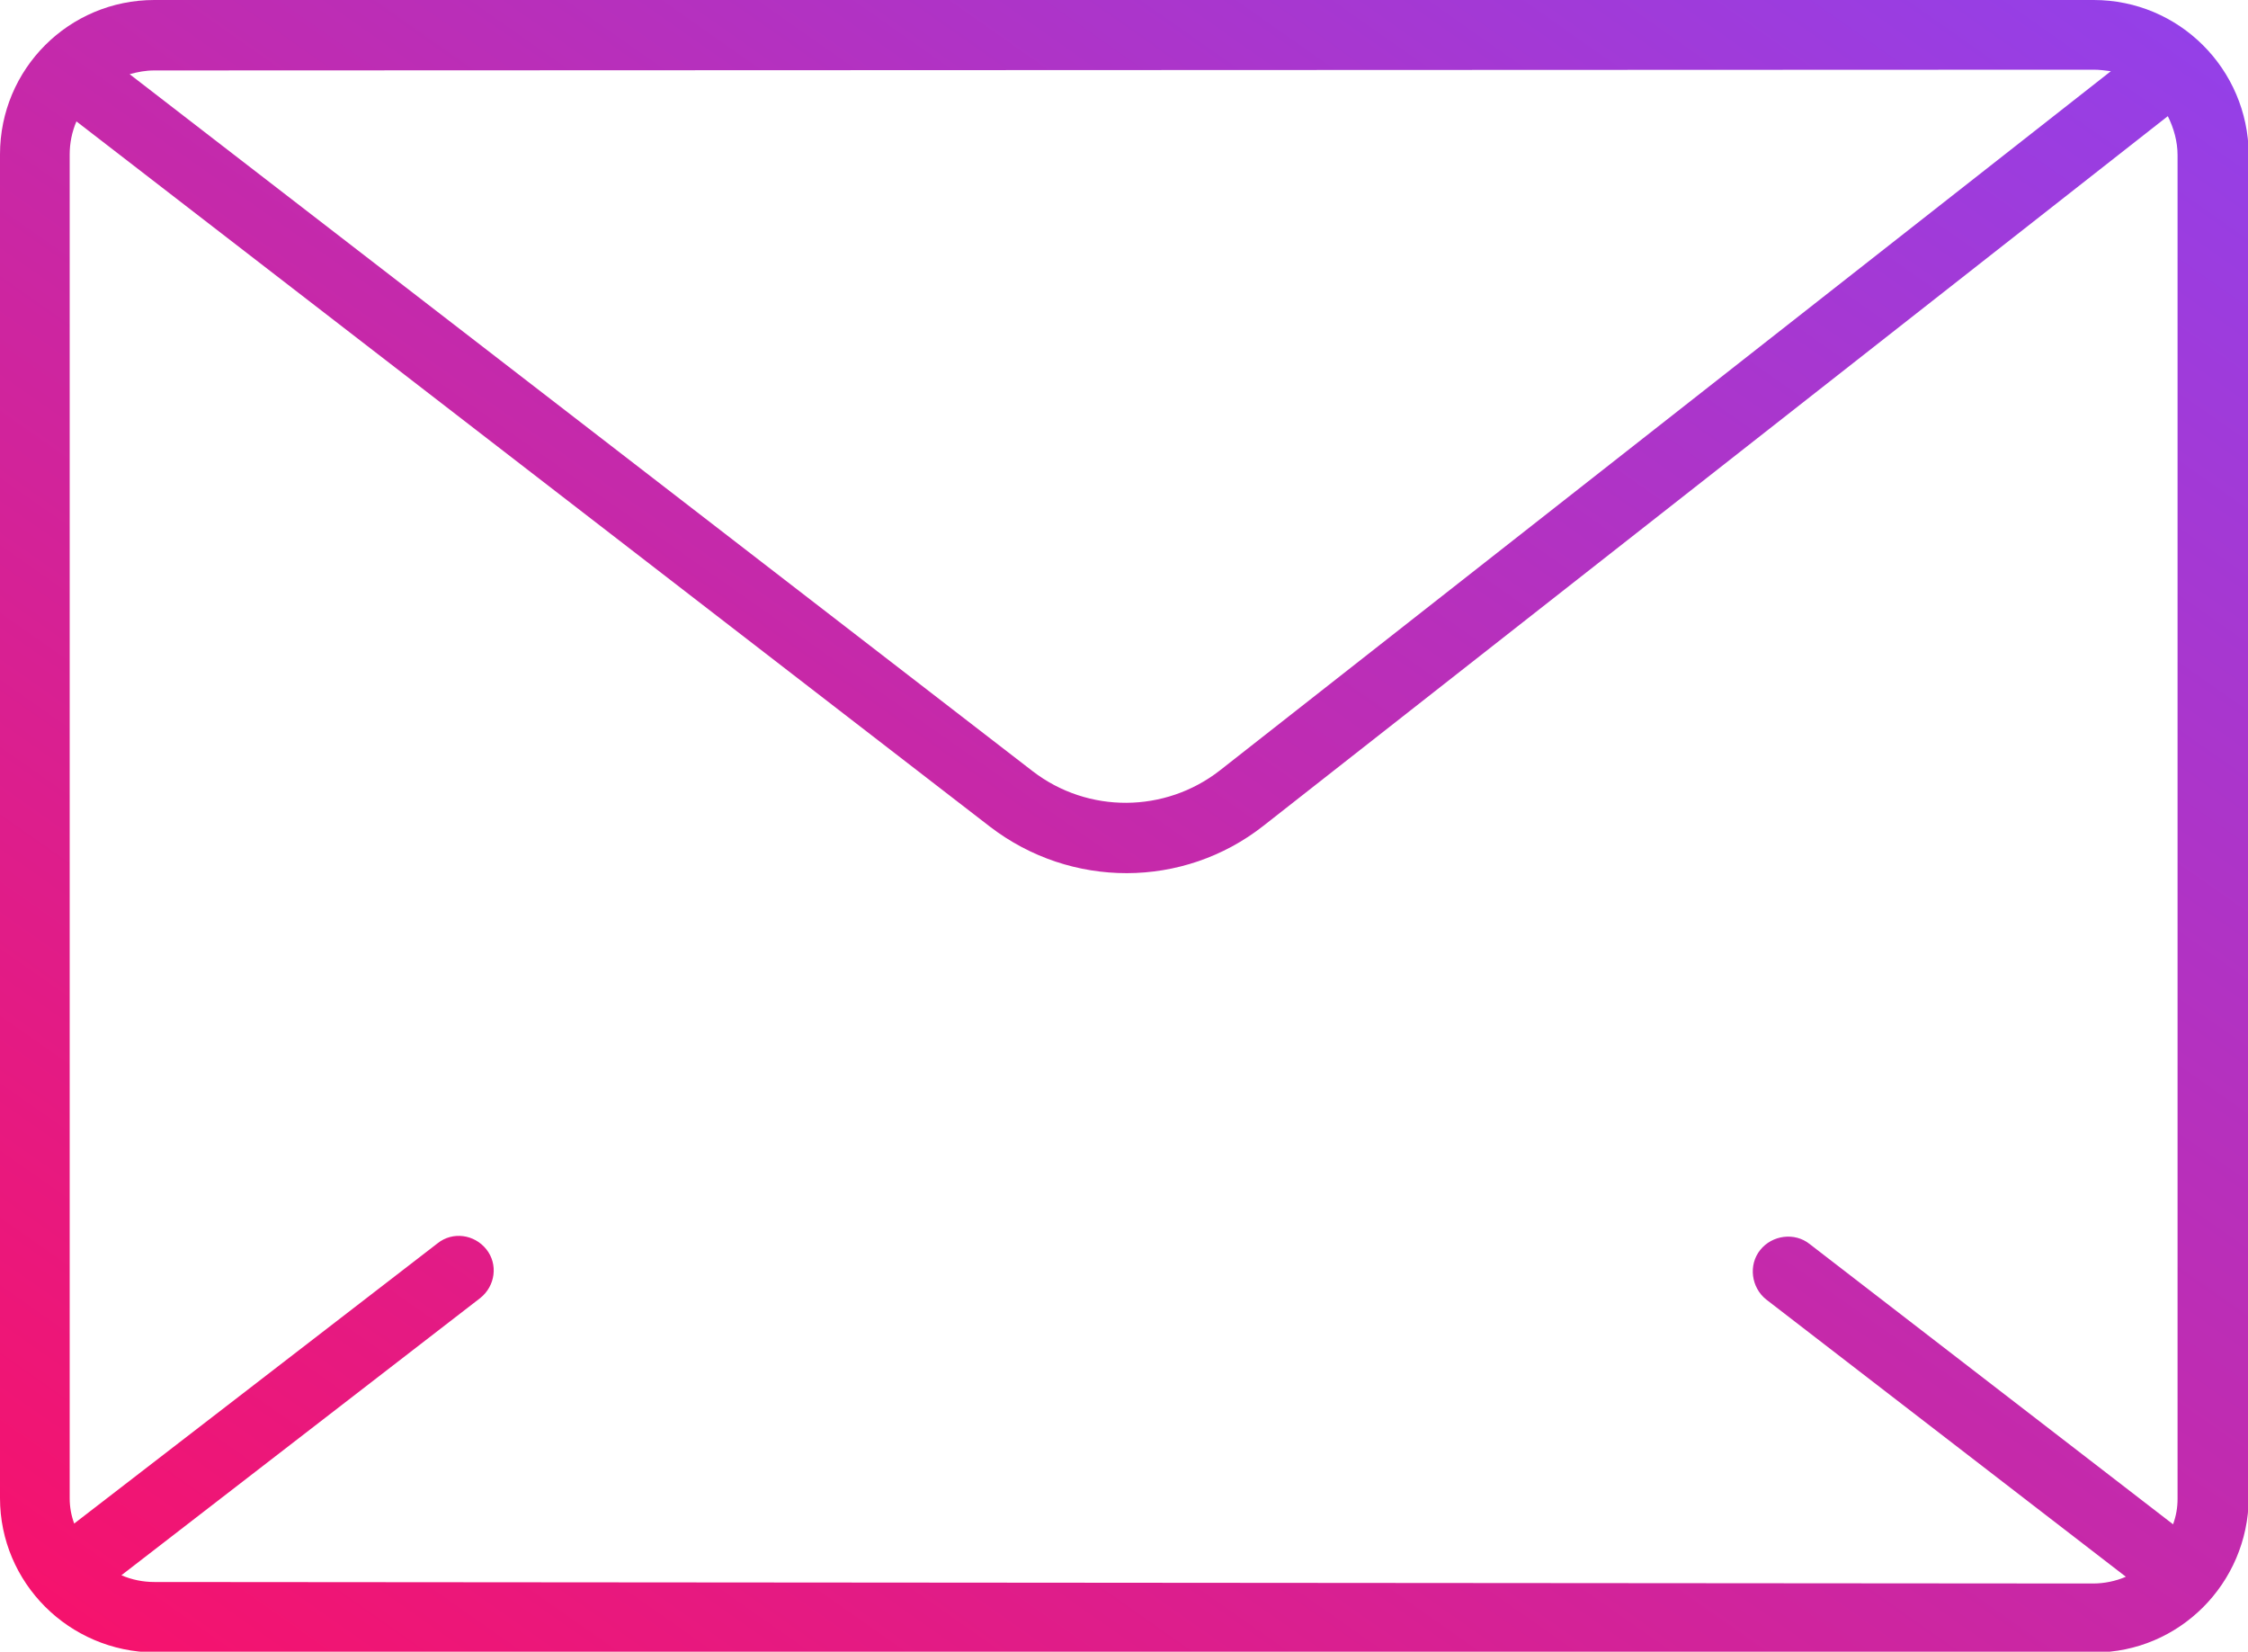
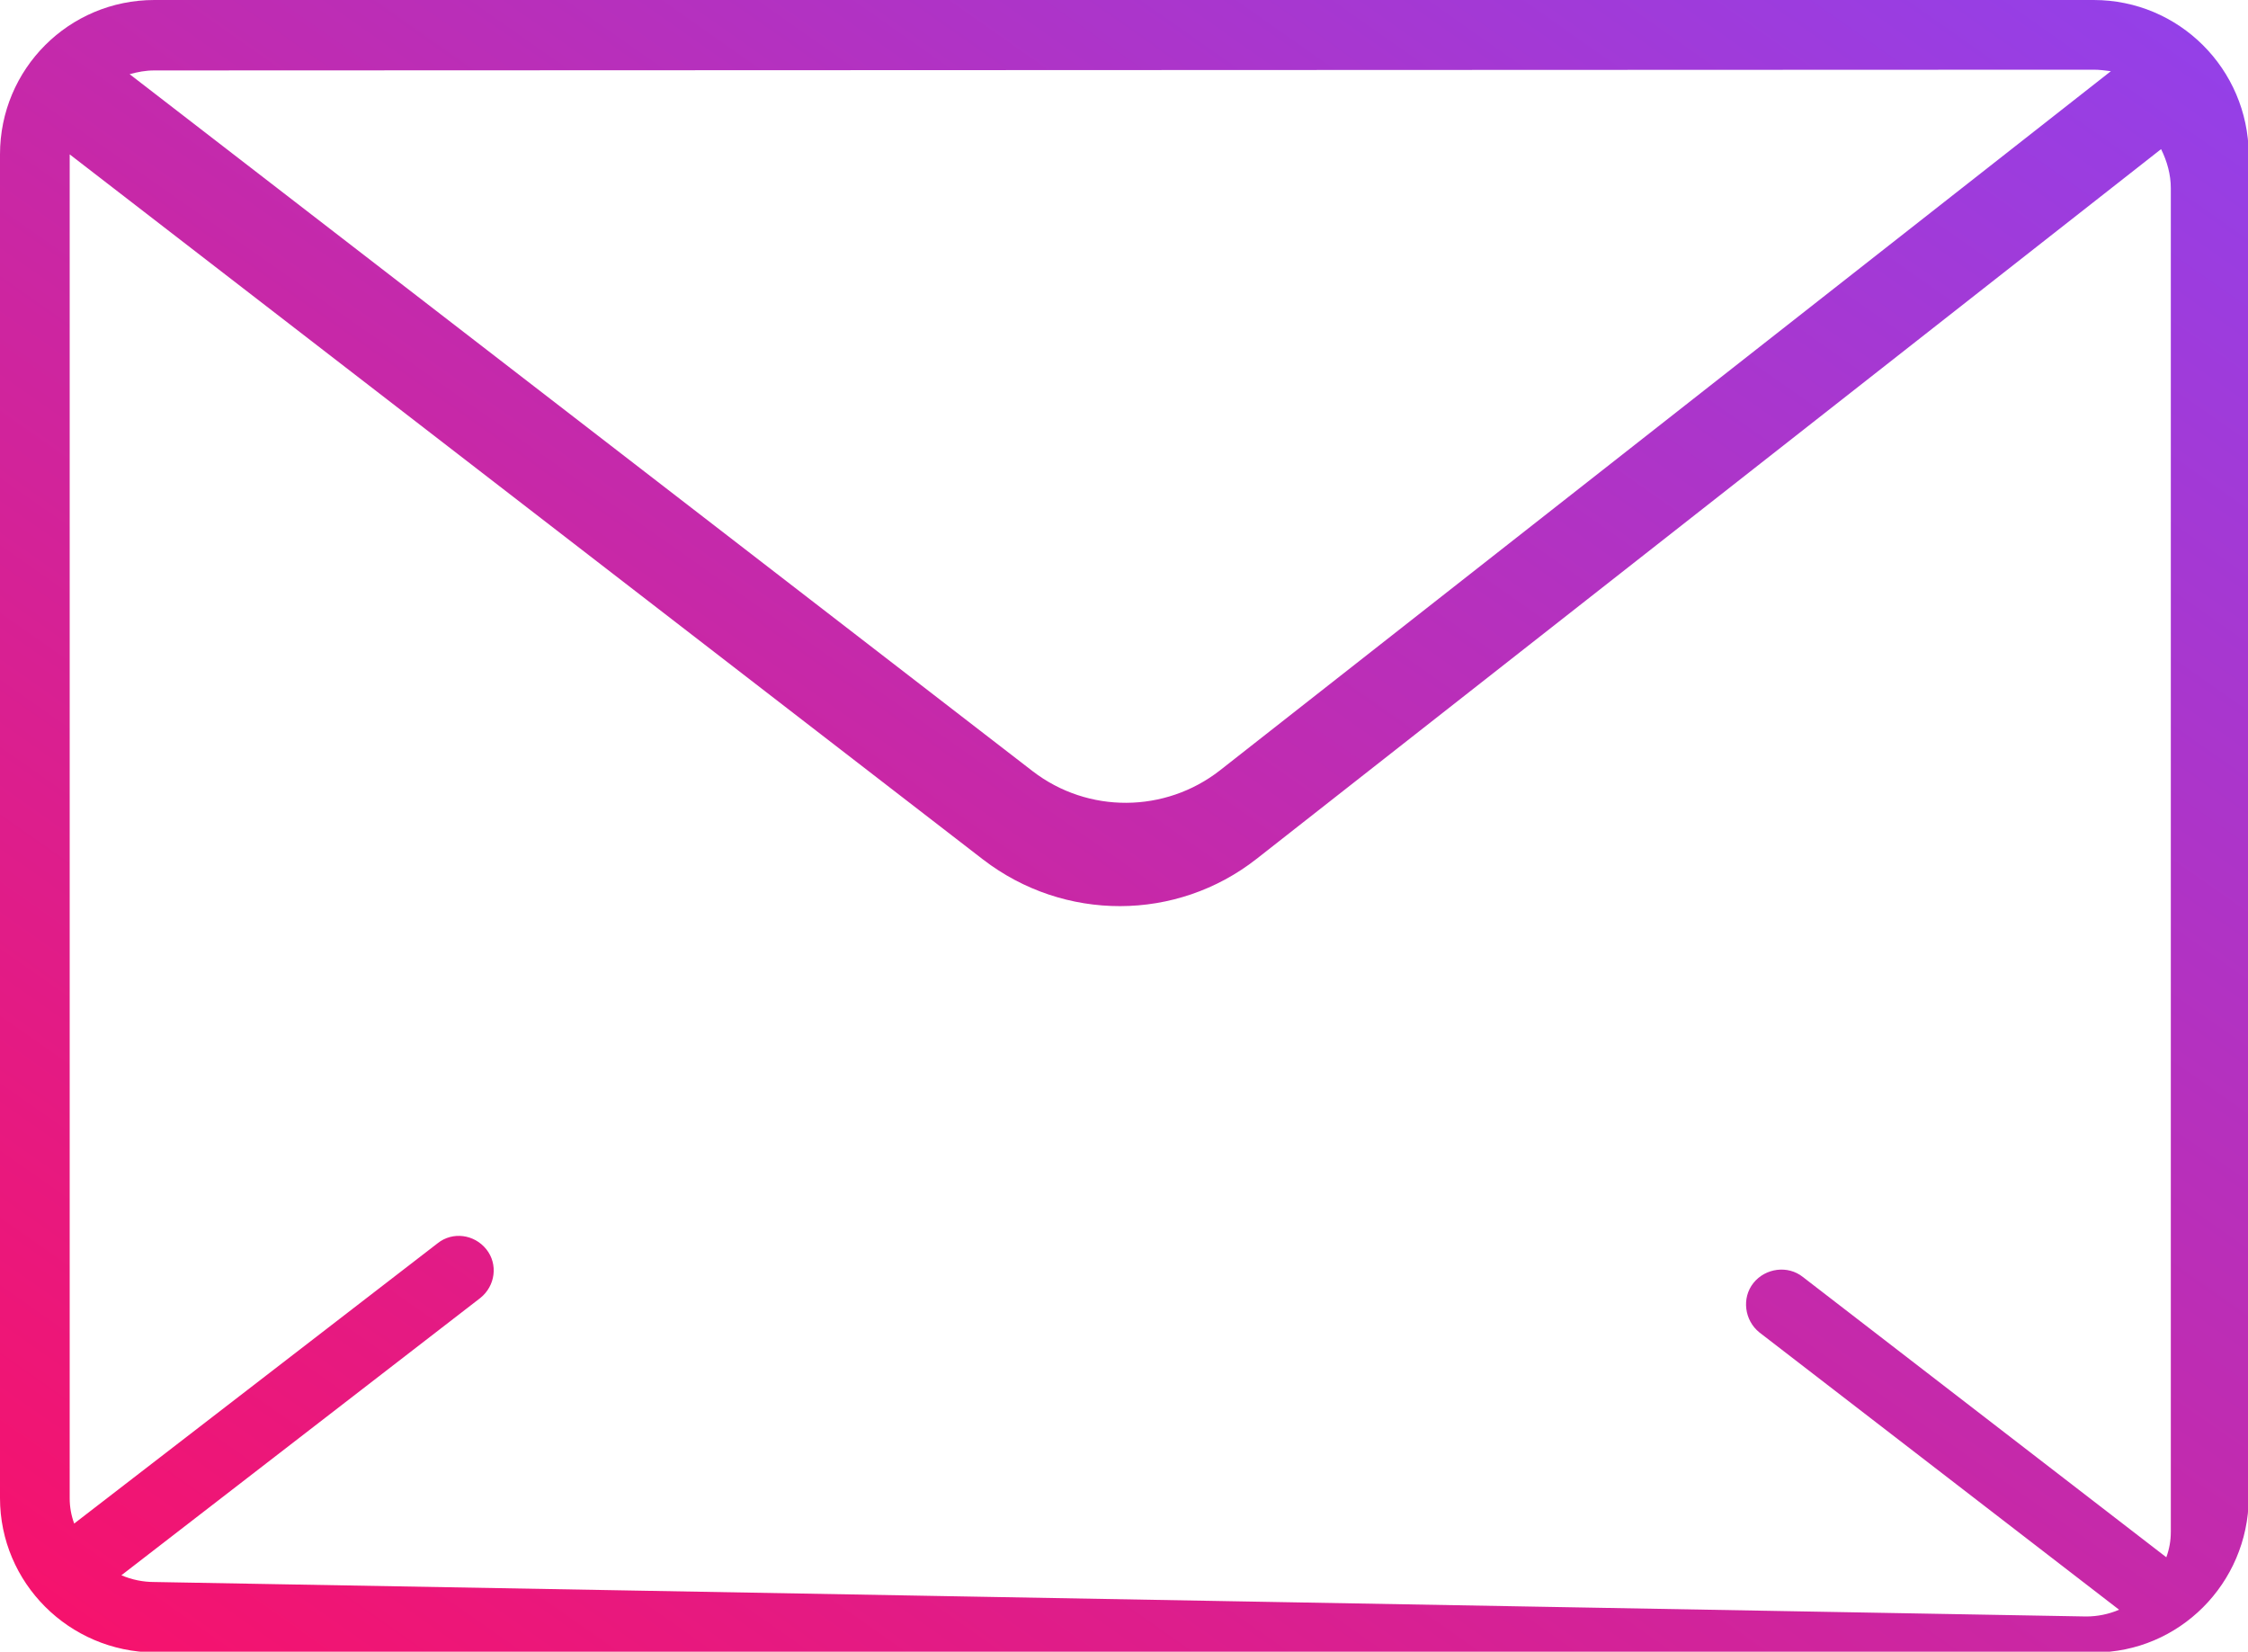
<svg xmlns="http://www.w3.org/2000/svg" id="Layer_1" style="enable-background:new 0 0 300 220.4;" version="1.1" viewBox="0 0 300 220.4" x="0px" xml:space="preserve" y="0px">
  <style type="text/css">
	.st0{fill:url(#Path_2608_1_);}
</style>
  <linearGradient gradientTransform="matrix(60 0 0 -44.084 -233.215 11219.852)" gradientUnits="userSpaceOnUse" id="Path_2608_1_" x1="8.715" x2="3.945" y1="254.451" y2="249.451">
    <stop offset="0" style="stop-color:#9440E8" />
    <stop offset="1" style="stop-color:#F8116A" />
  </linearGradient>
-   <path class="st0" d="M279.4,0H20.6C9.2,0,0,9.2,0,20.6v179.3c0,11.3,9.2,20.5,20.6,20.6h258.9  c11.3,0,20.5-9.2,20.6-20.6V20.6C300,9.2,290.8,0,279.4,0z M279.4,9.3c0.8,0,1.5,0.1,2.3,0.2l-118.9,93.3c-7.3,5.7-17.6,5.8-25,0.1  L17.3,9.9c1.1-0.3,2.1-0.5,3.3-0.5L279.4,9.3z M20.6,211.1c-1.5,0-3-0.3-4.4-0.9l47.9-37c2-1.6,2.4-4.5,0.8-6.5  c-1.6-2-4.5-2.4-6.5-0.8L9.9,203.3c-0.4-1.1-0.6-2.2-0.6-3.4V20.6c0-1.5,0.3-3,0.9-4.4l121.9,94.1c10.8,8.3,25.8,8.3,36.5-0.1  l120.7-94.7c0.8,1.6,1.3,3.4,1.3,5.2v179.3c0,1.2-0.2,2.3-0.6,3.4l-48.5-37.4c-2-1.6-5-1.2-6.6,0.8c-1.6,2-1.2,5,0.8,6.6l48,37  c-1.4,0.6-2.9,0.9-4.4,0.9L20.6,211.1z" id="Path_2608" />
+   <path class="st0" d="M279.4,0H20.6C9.2,0,0,9.2,0,20.6v179.3c0,11.3,9.2,20.5,20.6,20.6h258.9  c11.3,0,20.5-9.2,20.6-20.6V20.6C300,9.2,290.8,0,279.4,0z M279.4,9.3c0.8,0,1.5,0.1,2.3,0.2l-118.9,93.3c-7.3,5.7-17.6,5.8-25,0.1  L17.3,9.9c1.1-0.3,2.1-0.5,3.3-0.5L279.4,9.3z M20.6,211.1c-1.5,0-3-0.3-4.4-0.9l47.9-37c2-1.6,2.4-4.5,0.8-6.5  c-1.6-2-4.5-2.4-6.5-0.8L9.9,203.3c-0.4-1.1-0.6-2.2-0.6-3.4V20.6l121.9,94.1c10.8,8.3,25.8,8.3,36.5-0.1  l120.7-94.7c0.8,1.6,1.3,3.4,1.3,5.2v179.3c0,1.2-0.2,2.3-0.6,3.4l-48.5-37.4c-2-1.6-5-1.2-6.6,0.8c-1.6,2-1.2,5,0.8,6.6l48,37  c-1.4,0.6-2.9,0.9-4.4,0.9L20.6,211.1z" id="Path_2608" />
</svg>